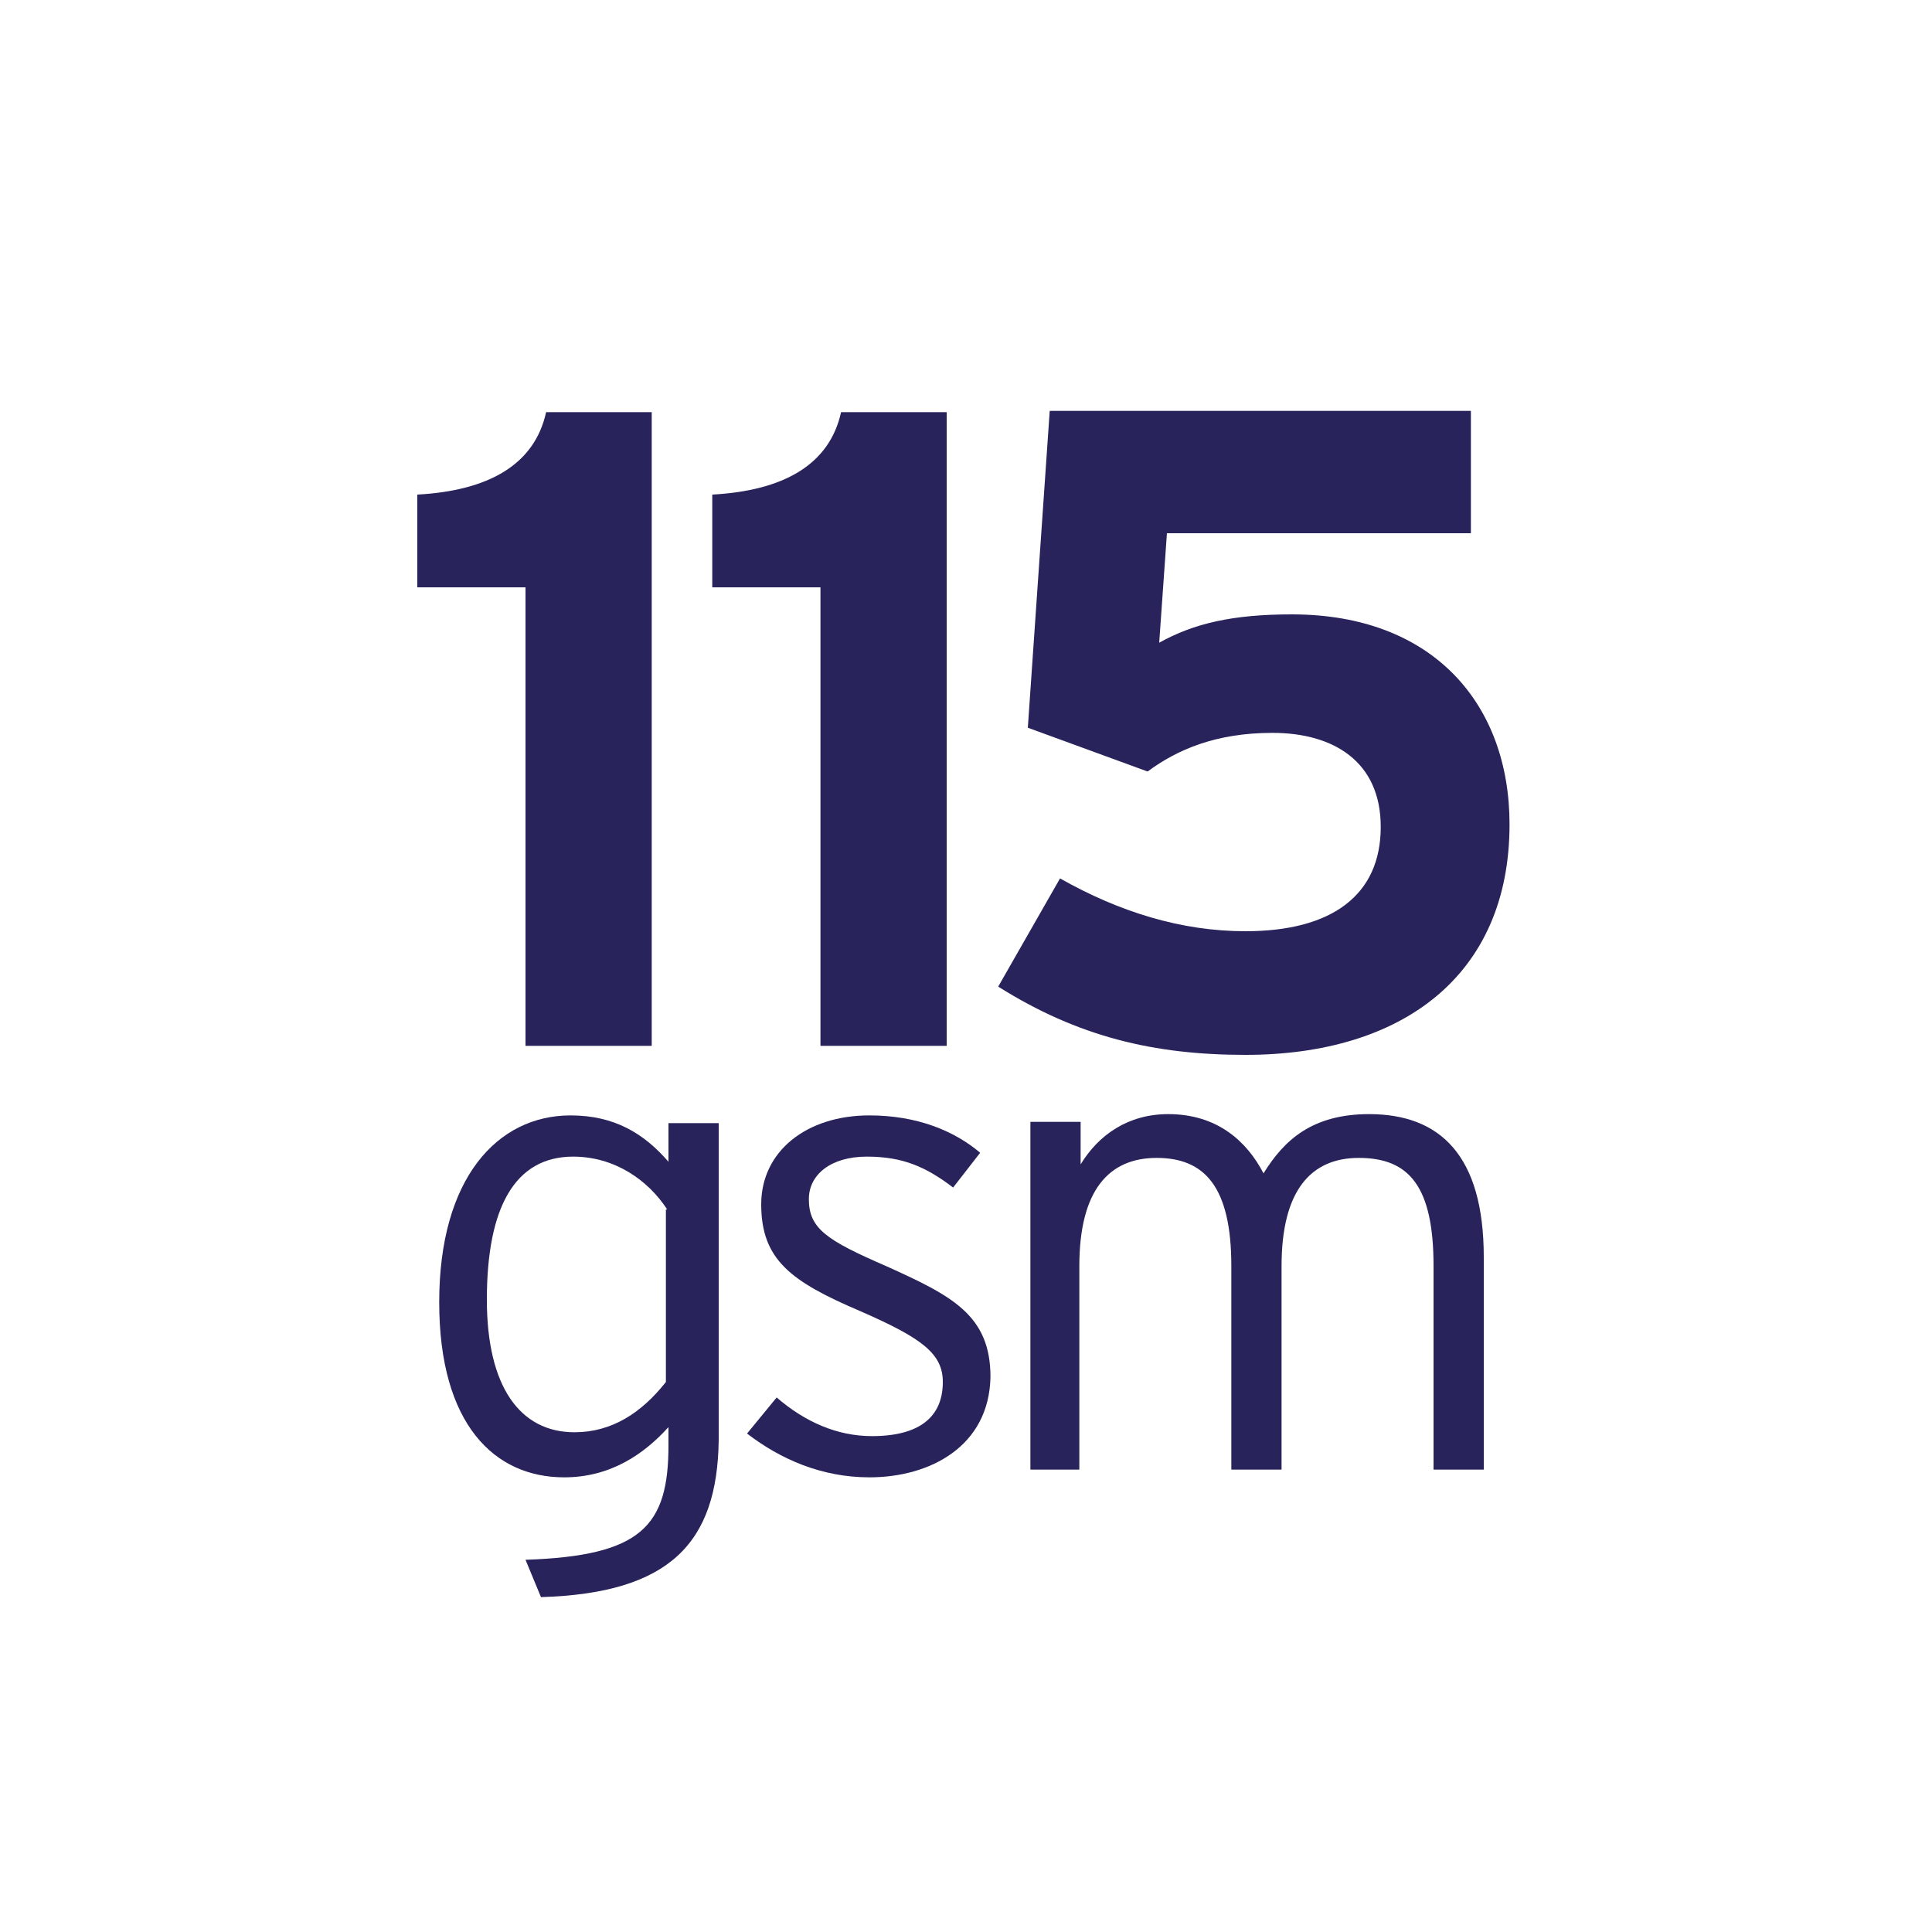
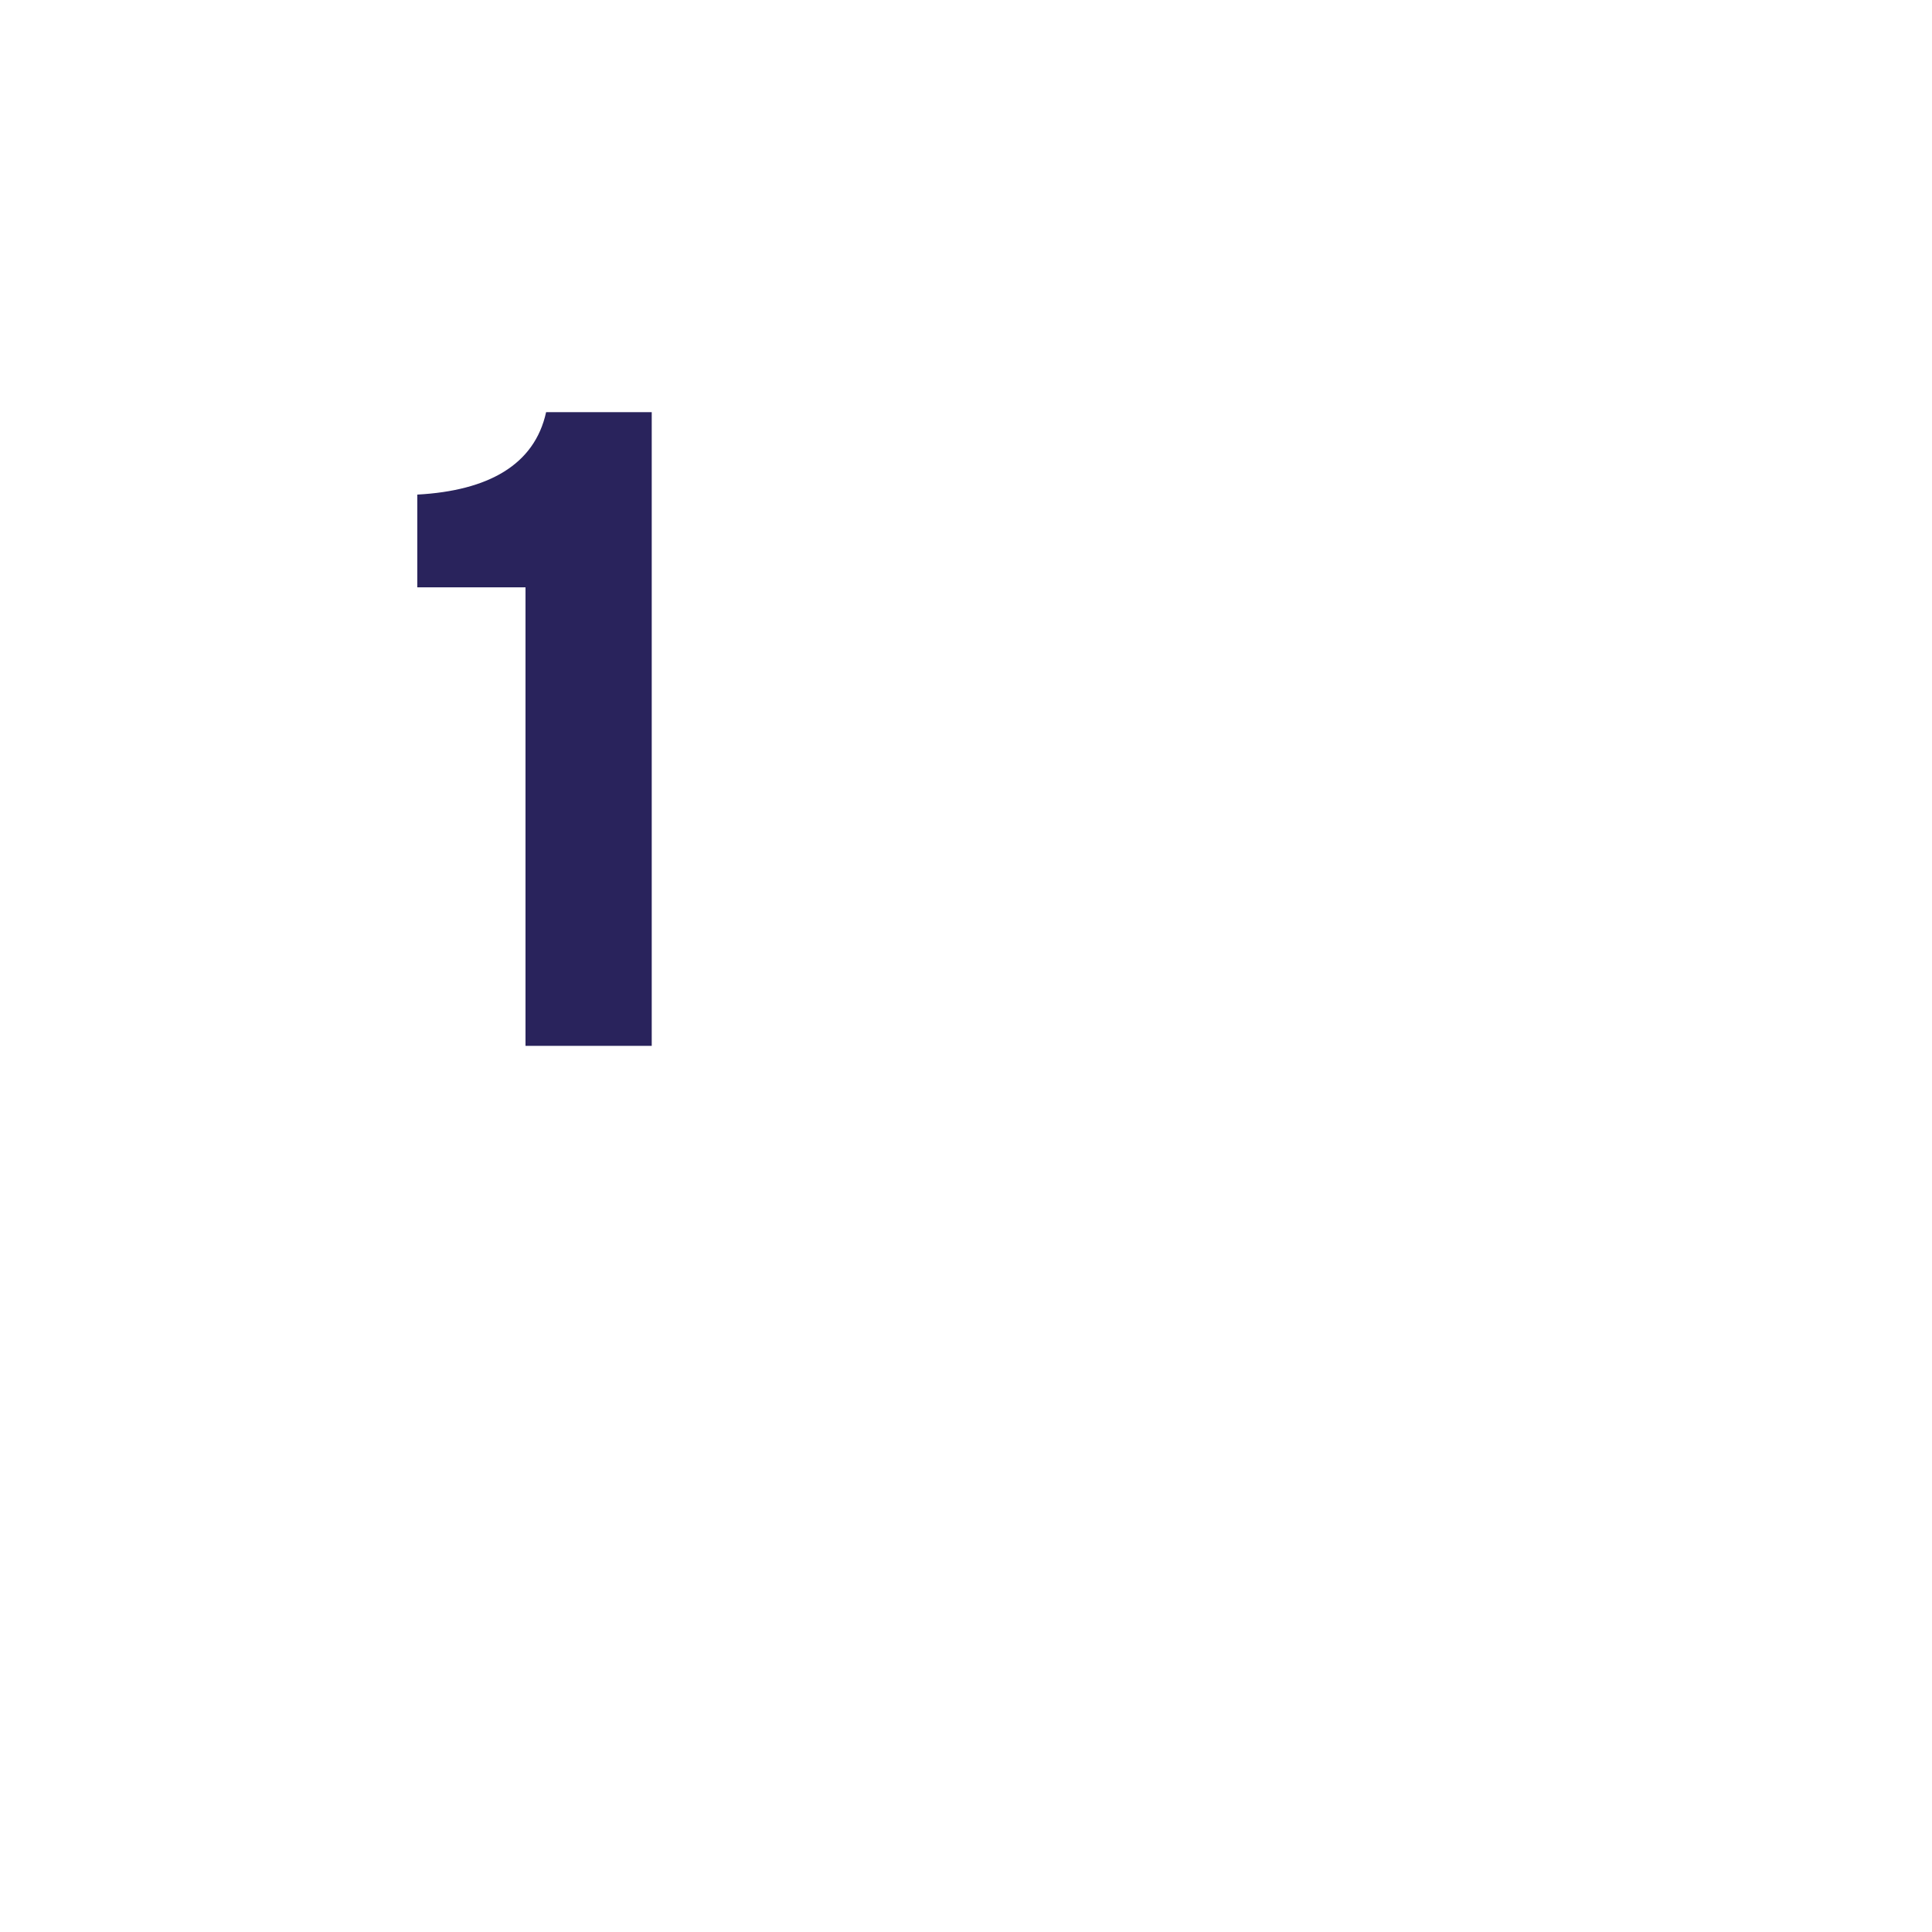
<svg xmlns="http://www.w3.org/2000/svg" version="1.1" id="Layer_1" x="0px" y="0px" viewBox="0 0 150 150" style="enable-background:new 0 0 150 150;" xml:space="preserve">
  <style type="text/css">
	.st0{fill:#29235C;}
</style>
  <g>
    <path class="st0" d="M40.8,81.1V45.6h-8.4v-7.2c5.5-0.3,9.1-2.3,10-6.4h8.2v49.2H40.8z" />
-     <path class="st0" d="M63.7,81.1V45.6h-8.4v-7.2c5.5-0.3,9.1-2.3,10-6.4h8.2v49.2H63.7z" />
-     <path class="st0" d="M96.7,81.9c-7.1,0-13-1.4-19.2-5.3l4.8-8.4c4.6,2.6,9.4,4.1,14.4,4.1c6.7,0,10.5-2.8,10.5-8.1   c0-5.1-3.7-7.3-8.4-7.3c-4.4,0-7.4,1.3-9.7,3l-9.3-3.4l1.7-24.6h32.7v9.5H90.6L90,49.9c2.7-1.5,5.7-2.2,10.3-2.2   c11,0,16.9,7,16.9,16.3C117.2,75.8,108.8,81.9,96.7,81.9z" />
-     <path class="st0" d="M42,124l-1.2-2.9c9-0.3,11.1-2.6,11.1-8.9v-1.4c-1.9,2.1-4.5,3.9-8.1,3.9c-5.4,0-9.7-4.1-9.7-13.6   c0-9.6,4.5-14.5,10.2-14.5c3.4,0,5.7,1.4,7.6,3.6v-3h3.9v24.6C55.7,119.8,52,123.7,42,124z M51.8,93.9c-1.5-2.3-4.1-4.1-7.3-4.1   c-4.5,0-6.7,3.9-6.7,11.1c0,6.8,2.6,10.3,6.8,10.3c2.9,0,5.2-1.5,7.1-3.9V93.9z" />
-     <path class="st0" d="M67.5,114.7c-3.7,0-6.9-1.4-9.5-3.4l2.3-2.8c2.2,1.9,4.7,3,7.4,3c3.7,0,5.5-1.5,5.5-4.2c0-2.2-1.6-3.4-6.4-5.5   c-5.4-2.3-7.7-4-7.7-8.3c0-4.1,3.5-6.9,8.4-6.9c3.7,0,6.6,1.2,8.6,2.9L74,92.2c-2.1-1.6-3.9-2.4-6.7-2.4c-2.8,0-4.5,1.4-4.5,3.3   c0,2.3,1.4,3.2,6,5.2c5.1,2.3,8.1,3.8,8.1,8.6C76.8,112.3,72.2,114.7,67.5,114.7z" />
-     <path class="st0" d="M111.3,114.1V98.3c0-6.2-1.9-8.4-5.8-8.4c-3.7,0-6,2.5-6,8.4v15.8h-3.9V98.3c0-6.2-2.1-8.4-5.8-8.4   c-3.7,0-6,2.5-6,8.4v15.8H80v-27h3.9v3.3c1.4-2.3,3.7-3.9,6.8-3.9c3.8,0,6.1,2.1,7.4,4.6c1.6-2.6,3.8-4.6,8.2-4.6   c5.5,0,8.9,3.2,8.9,11.1v16.5H111.3z" />
  </g>
</svg>